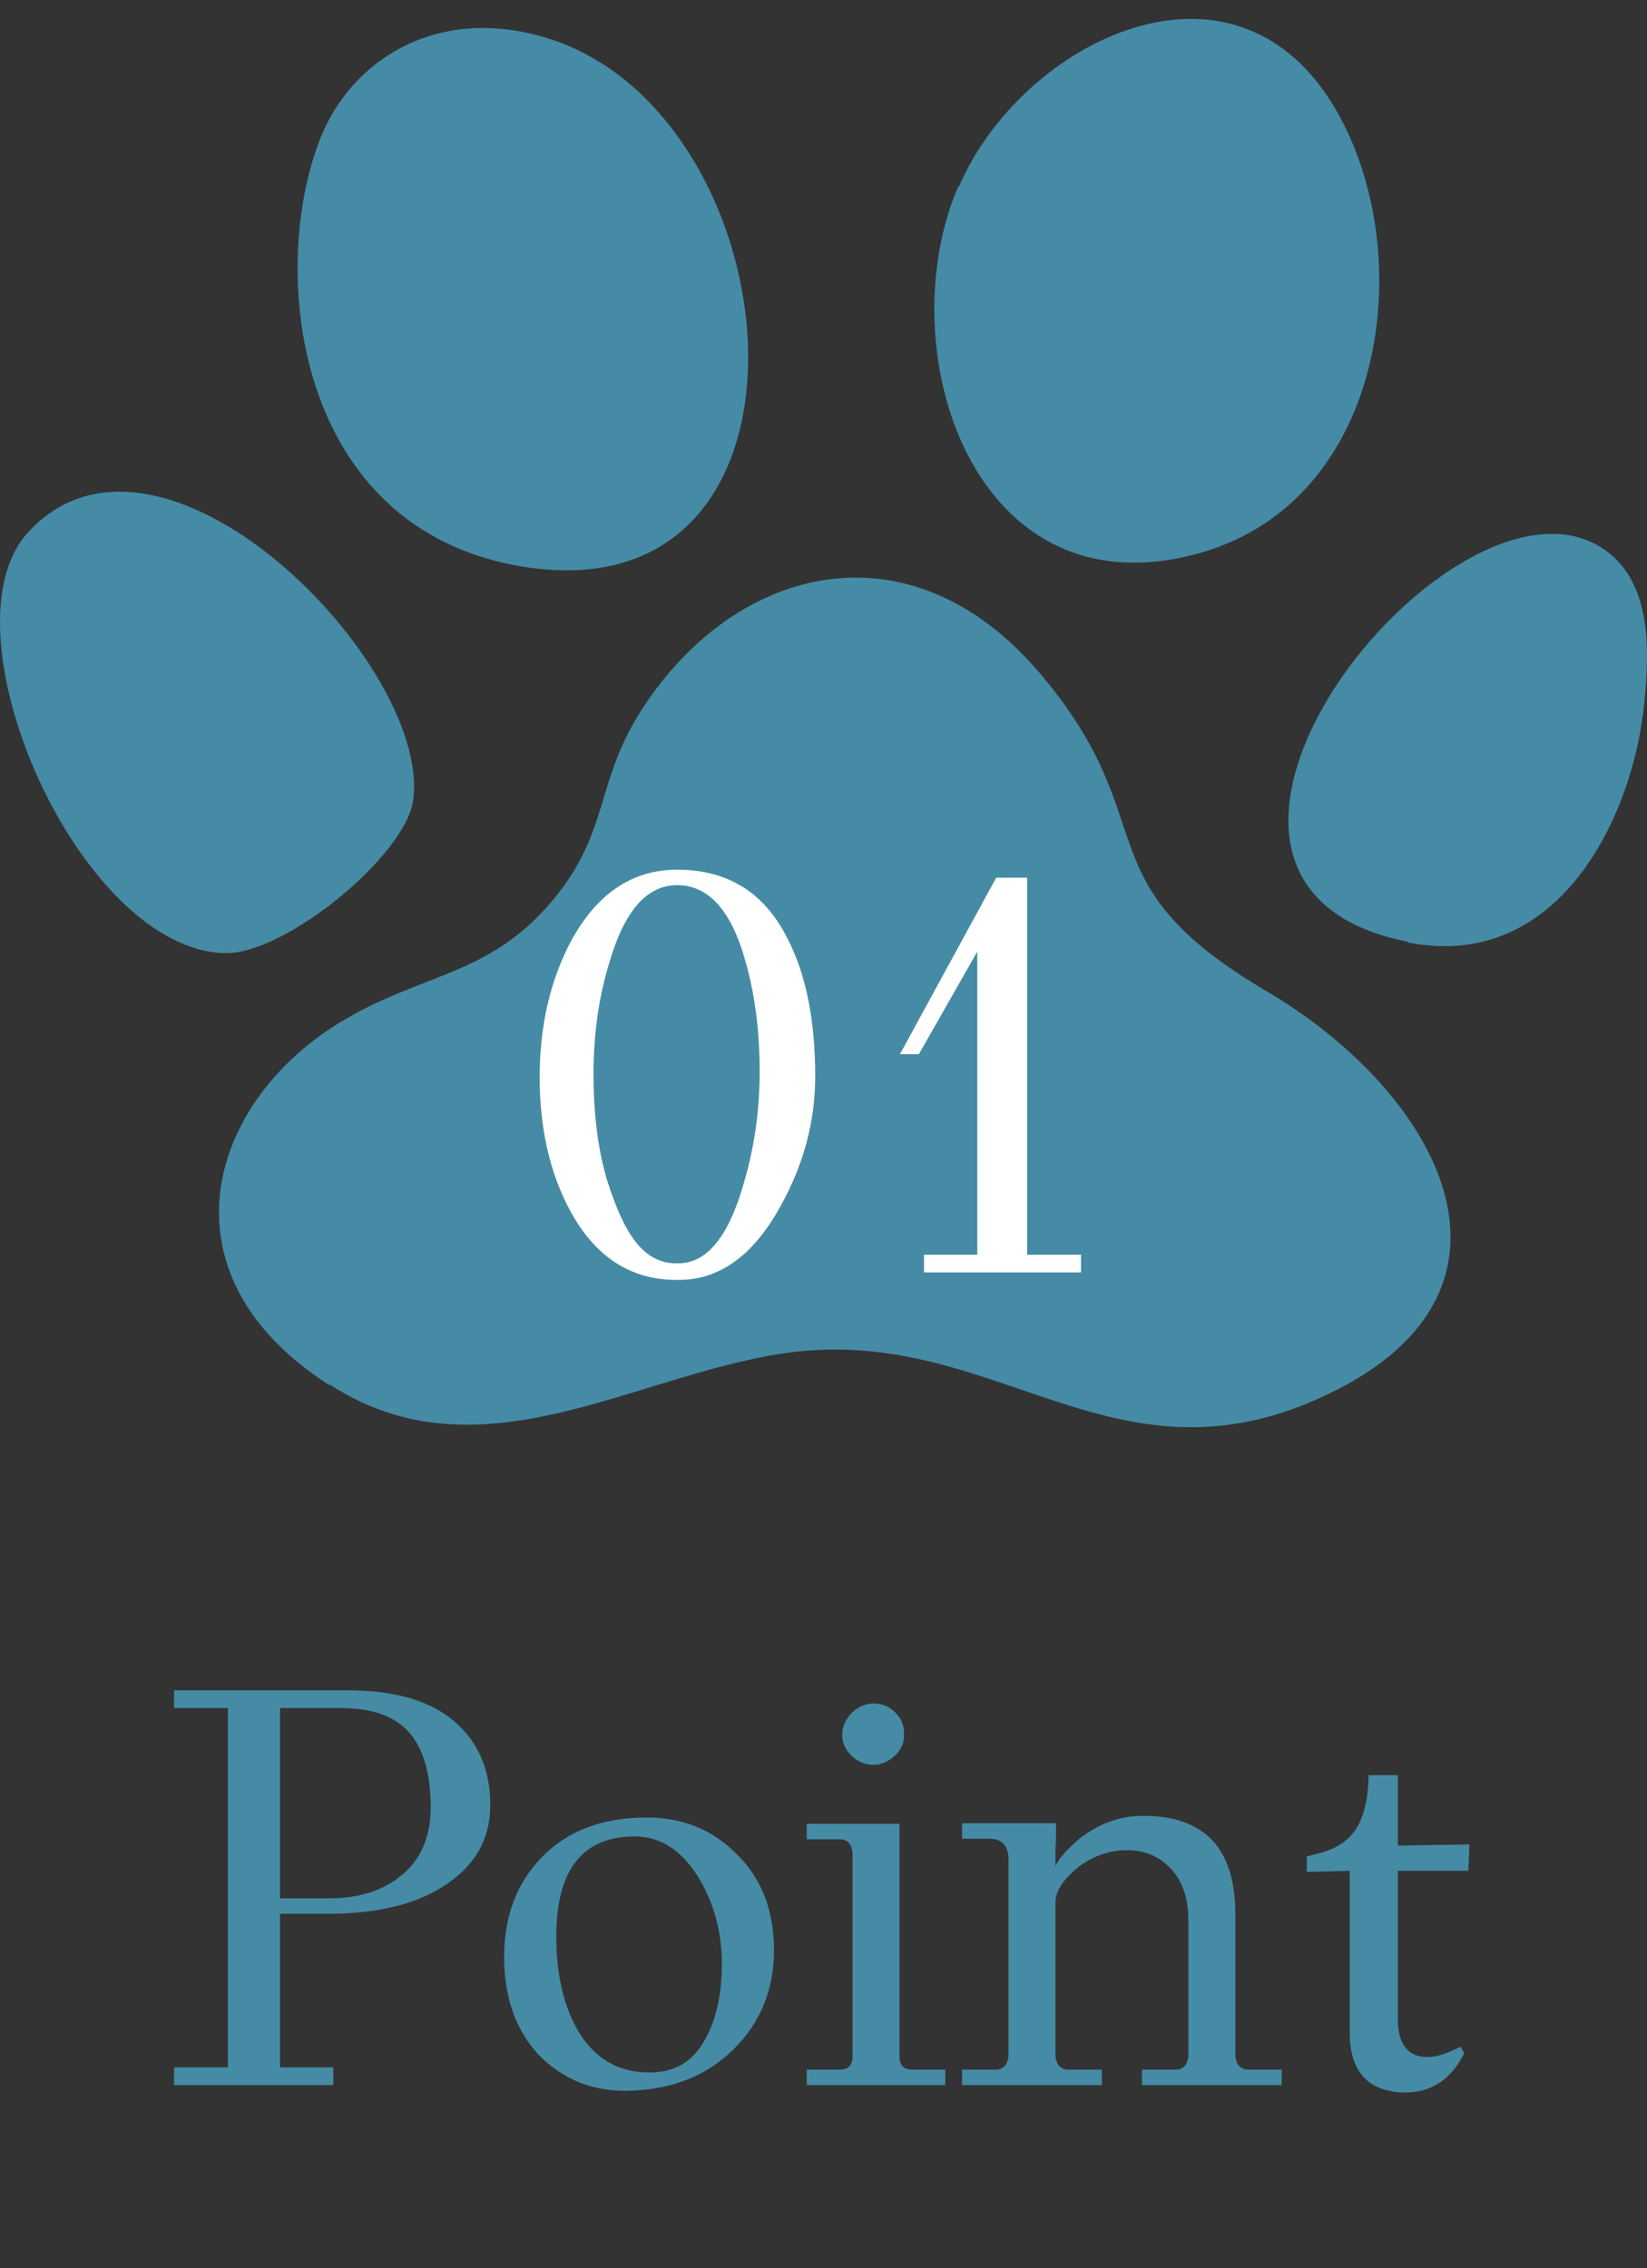
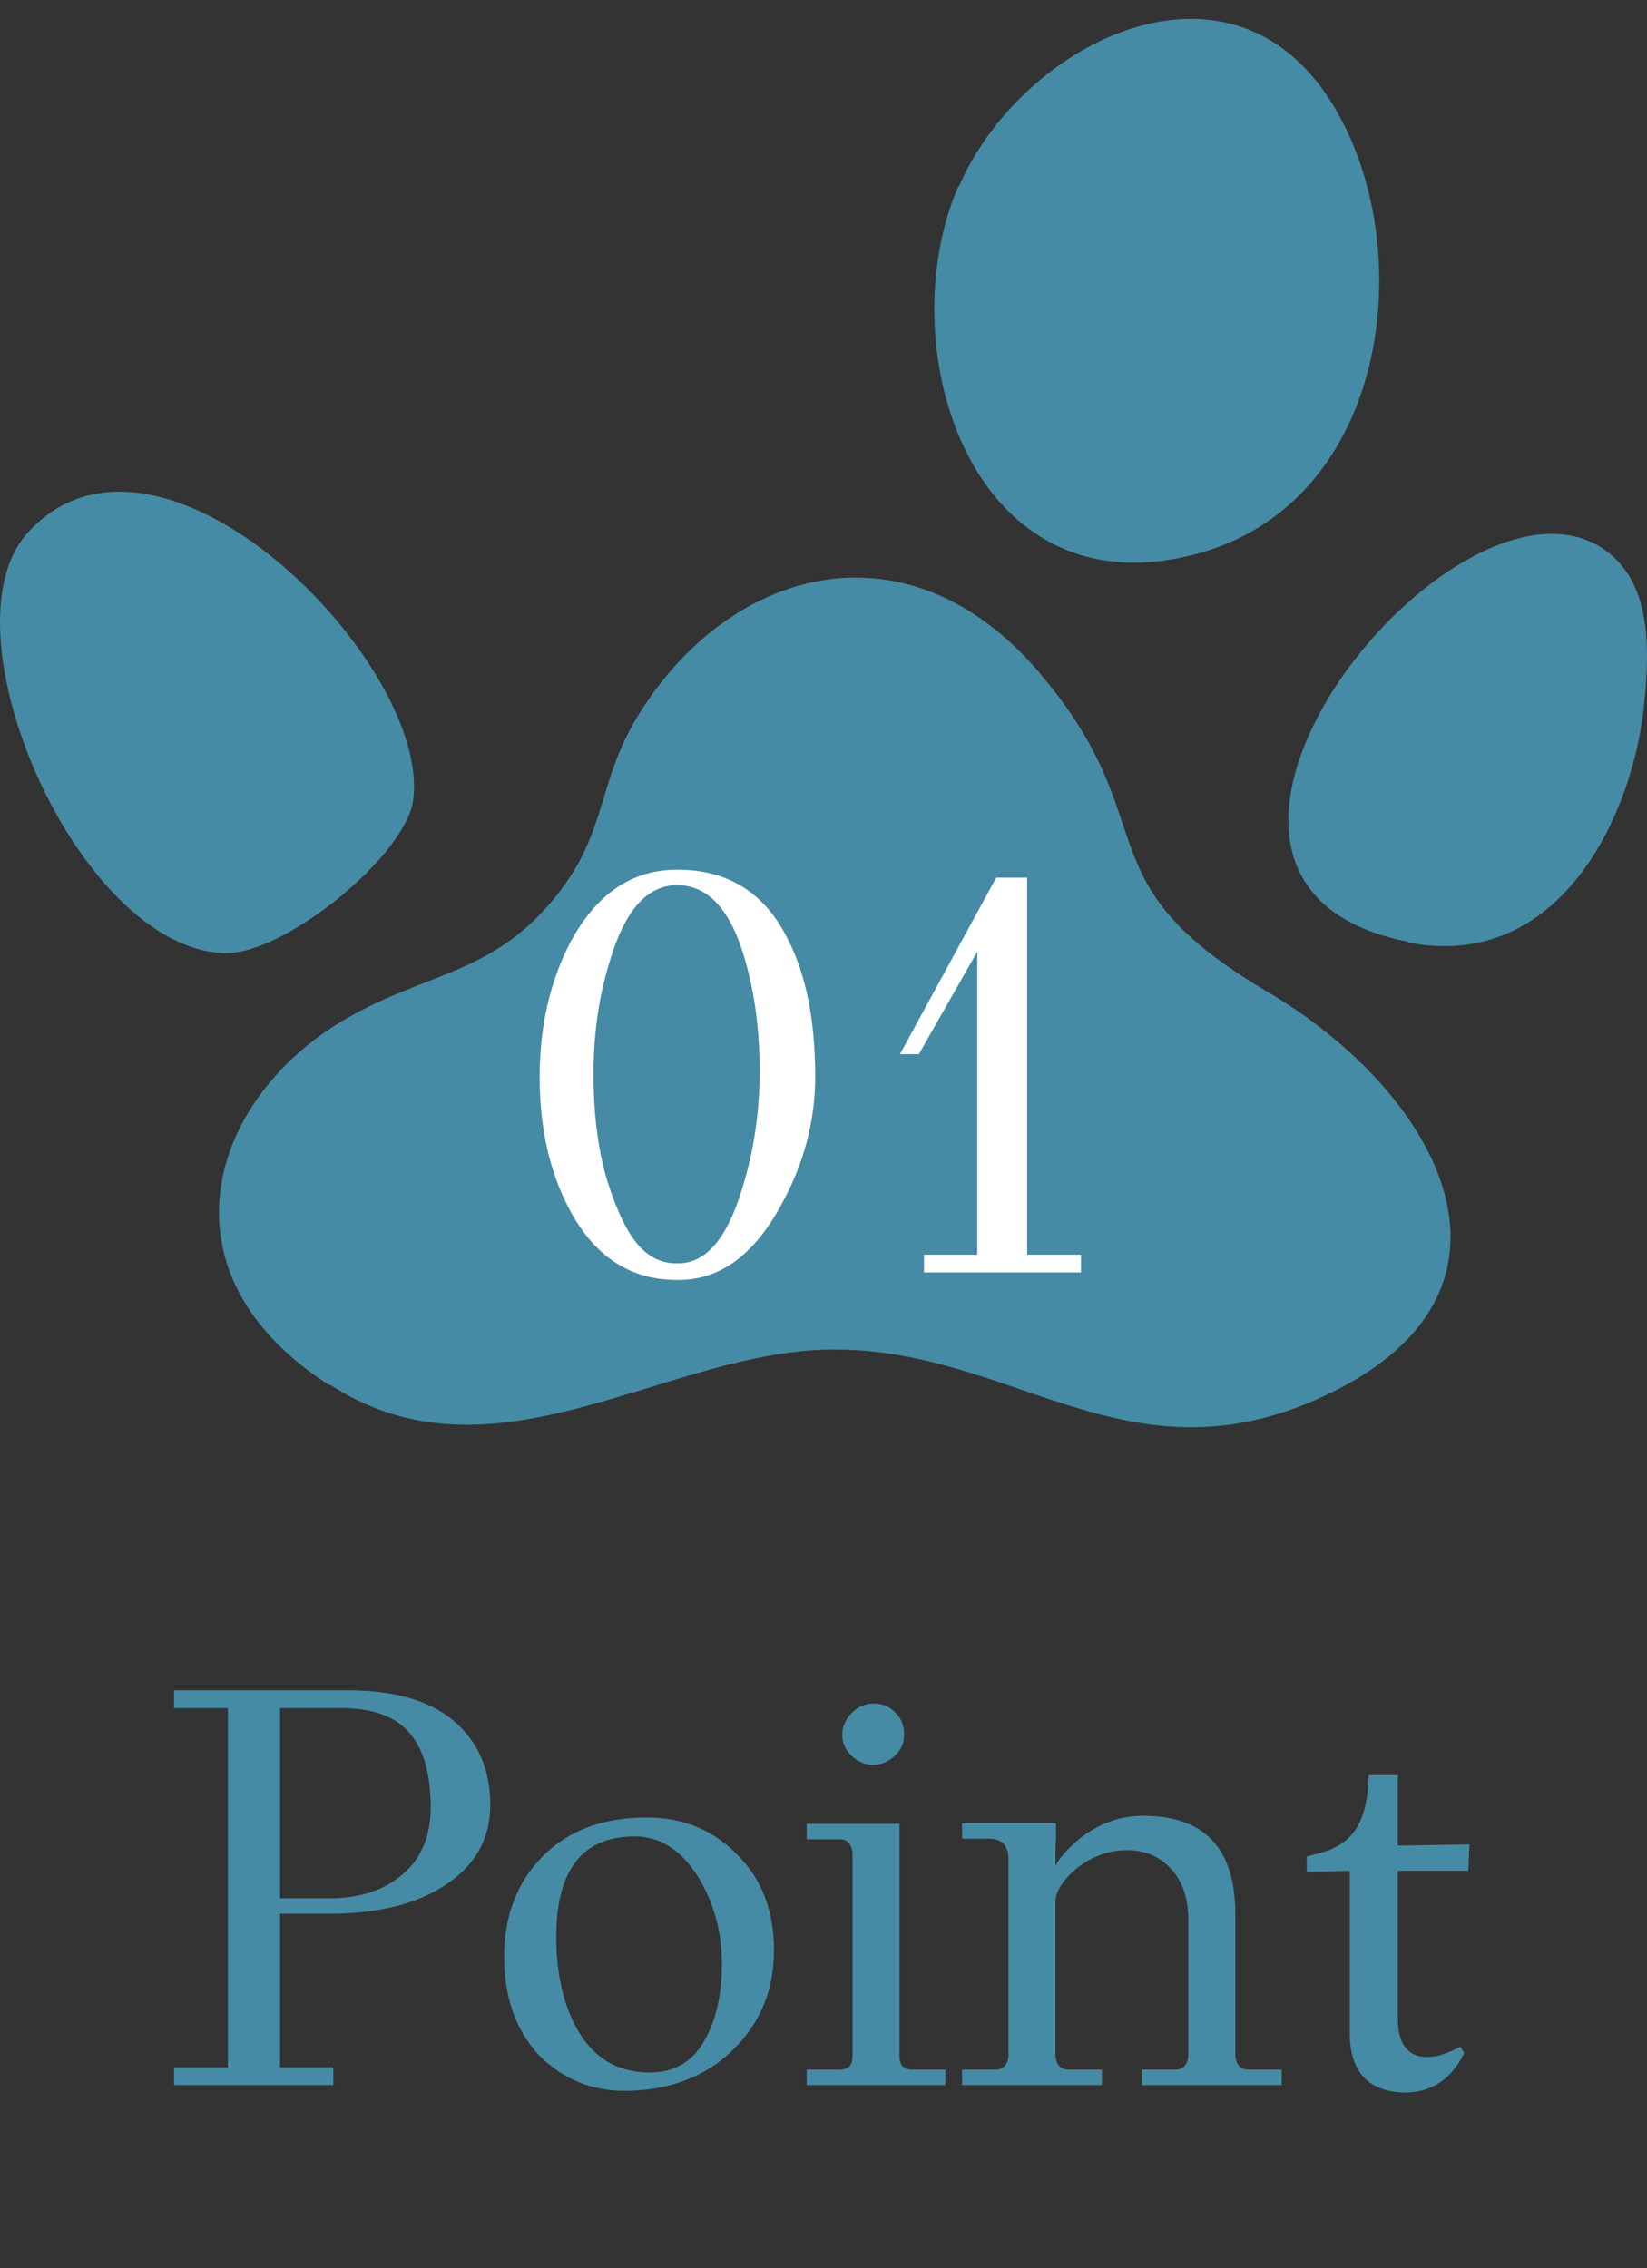
<svg xmlns="http://www.w3.org/2000/svg" width="69" height="95" viewBox="0 0 69 95" fill="none">
  <rect x="0" y="0" width="69" height="95" fill="#333333" stroke="none" />
  <path d="M13.771 58.004C6.427 53.274 8.795 45.97 14.49 42.678C17.877 40.702 20.635 40.852 23.303 37.529C25.551 34.715 24.951 32.679 26.93 29.656C30.826 23.669 38.08 21.814 43.505 28.13C48.96 34.505 45.154 36.87 53.097 41.54C60.35 45.821 64.966 54.262 55.195 58.602C46.443 62.494 41.557 55.4 32.834 56.687C26.51 57.615 20.065 62.045 13.831 58.004H13.771Z" fill="#458BA5" />
-   <path d="M22.763 1.548C33.374 4.601 35.322 25.944 21.864 23.729C12.302 22.143 11.223 11.277 13.441 5.739C14.73 2.566 18.207 0.231 22.763 1.548Z" fill="#458BA5" />
  <path d="M40.178 7.804C42.726 1.907 51.238 -2.493 55.614 4.033C59.511 9.87 58.402 20.856 50.279 23.16C40.747 25.855 37.21 14.599 40.148 7.804H40.178Z" fill="#458BA5" />
  <path d="M58.972 39.475C65.326 40.732 68.443 34.176 68.893 29.387C69.103 27.202 69.223 24.268 67.064 22.921C60.74 19 46.413 36.96 58.972 39.445V39.475Z" fill="#458BA5" />
  <path d="M9.425 39.924C11.943 39.983 17.008 35.823 17.308 33.518C18.087 27.83 6.697 16.216 1.152 22.322C-2.535 26.423 3.28 39.744 9.395 39.924H9.425Z" fill="#458BA5" />
  <path d="M34.153 45.092C34.153 46.98 33.665 48.796 32.689 50.54C31.553 52.604 30.121 53.628 28.393 53.612C26.425 53.628 24.913 52.644 23.857 50.66C23.025 49.092 22.609 47.244 22.609 45.116C22.609 42.988 23.041 41.1 23.905 39.452C24.993 37.436 26.481 36.428 28.369 36.428C30.497 36.428 32.041 37.396 33.001 39.332C33.769 40.82 34.153 42.74 34.153 45.092ZM31.105 49.748C31.585 48.196 31.825 46.572 31.825 44.876C31.825 43.18 31.625 41.636 31.225 40.244C30.633 38.132 29.681 37.076 28.369 37.076C27.105 37.076 26.161 38.148 25.537 40.292C25.089 41.732 24.865 43.3 24.865 44.996C24.865 46.692 25.057 48.18 25.441 49.46C25.841 50.724 26.273 51.62 26.737 52.148C27.201 52.676 27.745 52.932 28.369 52.916C29.553 52.948 30.465 51.892 31.105 49.748ZM45.287 52.556V53.3H38.711V52.556H40.943V39.86L38.495 44.156H37.703L41.735 36.764H43.031V52.556H45.287Z" fill="white" />
  <path d="M14.564 70.802C16.532 70.802 18.02 71.234 19.028 72.098C20.036 72.962 20.54 74.13 20.54 75.602C20.54 77.074 19.86 78.226 18.5 79.058C17.316 79.794 15.732 80.162 13.748 80.162H11.732V86.594H13.964V87.338H7.292V86.594H9.548V71.546H7.292V70.802H14.564ZM16.724 78.626C17.636 77.938 18.076 76.906 18.044 75.53C18.012 74.154 17.692 73.146 17.084 72.506C16.492 71.866 15.556 71.546 14.276 71.546H11.732V79.514H13.796C14.996 79.514 15.972 79.218 16.724 78.626ZM30.889 77.69C31.913 78.698 32.425 80.034 32.425 81.698C32.425 83.346 31.857 84.73 30.721 85.85C29.585 86.97 28.097 87.546 26.257 87.578C24.801 87.594 23.569 87.09 22.561 86.066C21.601 85.026 21.121 83.658 21.121 81.962C21.121 80.25 21.657 78.85 22.729 77.762C23.801 76.674 25.257 76.13 27.097 76.13C28.617 76.13 29.881 76.65 30.889 77.69ZM27.217 86.81C28.225 86.81 28.977 86.386 29.473 85.538C29.985 84.69 30.241 83.594 30.241 82.25C30.241 80.89 29.897 79.658 29.209 78.554C28.505 77.466 27.633 76.922 26.593 76.922C24.401 76.922 23.305 78.322 23.305 81.122C23.305 82.61 23.577 83.866 24.121 84.89C24.809 86.17 25.841 86.81 27.217 86.81ZM36.604 71.354C36.956 71.354 37.252 71.474 37.492 71.714C37.748 71.954 37.876 72.258 37.876 72.626C37.892 72.978 37.764 73.282 37.492 73.538C37.22 73.794 36.916 73.922 36.58 73.922C36.244 73.922 35.94 73.794 35.668 73.538C35.412 73.282 35.284 72.994 35.284 72.674C35.284 72.338 35.412 72.034 35.668 71.762C35.94 71.49 36.252 71.354 36.604 71.354ZM37.684 76.394V86.138C37.684 86.506 37.86 86.69 38.212 86.69H39.604V87.338H33.796V86.69H35.188C35.54 86.69 35.716 86.506 35.716 86.138V77.594C35.668 77.226 35.492 77.042 35.188 77.042H33.796V76.394H37.684ZM53.697 86.69V87.338H47.841V86.69H49.257C49.561 86.69 49.737 86.506 49.785 86.138V80.45C49.785 79.522 49.545 78.802 49.065 78.29C48.585 77.762 47.969 77.498 47.217 77.498C46.465 77.498 45.769 77.746 45.129 78.242C44.521 78.754 44.217 79.234 44.217 79.682V86.138C44.265 86.506 44.449 86.69 44.769 86.69H46.161V87.338H40.305V86.69H41.697C42.017 86.69 42.201 86.506 42.249 86.138V77.834C42.233 77.29 41.961 77.018 41.433 77.018H40.305V76.37H44.241V77.018C44.225 77.21 44.217 77.434 44.217 77.69V78.17C44.345 77.866 44.681 77.482 45.225 77.018C46.041 76.378 46.929 76.058 47.889 76.058C50.465 76.058 51.753 77.426 51.753 80.162V86.138C51.801 86.506 51.985 86.69 52.305 86.69H53.697ZM57.338 74.354H58.562V77.306L61.562 77.258L61.514 78.362H58.562V84.554C58.562 85.626 58.978 86.162 59.81 86.162C60.178 86.162 60.634 86.018 61.178 85.73L61.346 85.994C60.802 87.098 59.97 87.65 58.85 87.65C57.314 87.618 56.546 86.778 56.546 85.13V78.362L54.746 78.41V77.762C54.858 77.73 55.01 77.69 55.202 77.642C55.938 77.466 56.474 77.122 56.81 76.61C57.146 76.082 57.322 75.33 57.338 74.354Z" fill="#458BA5" />
</svg>